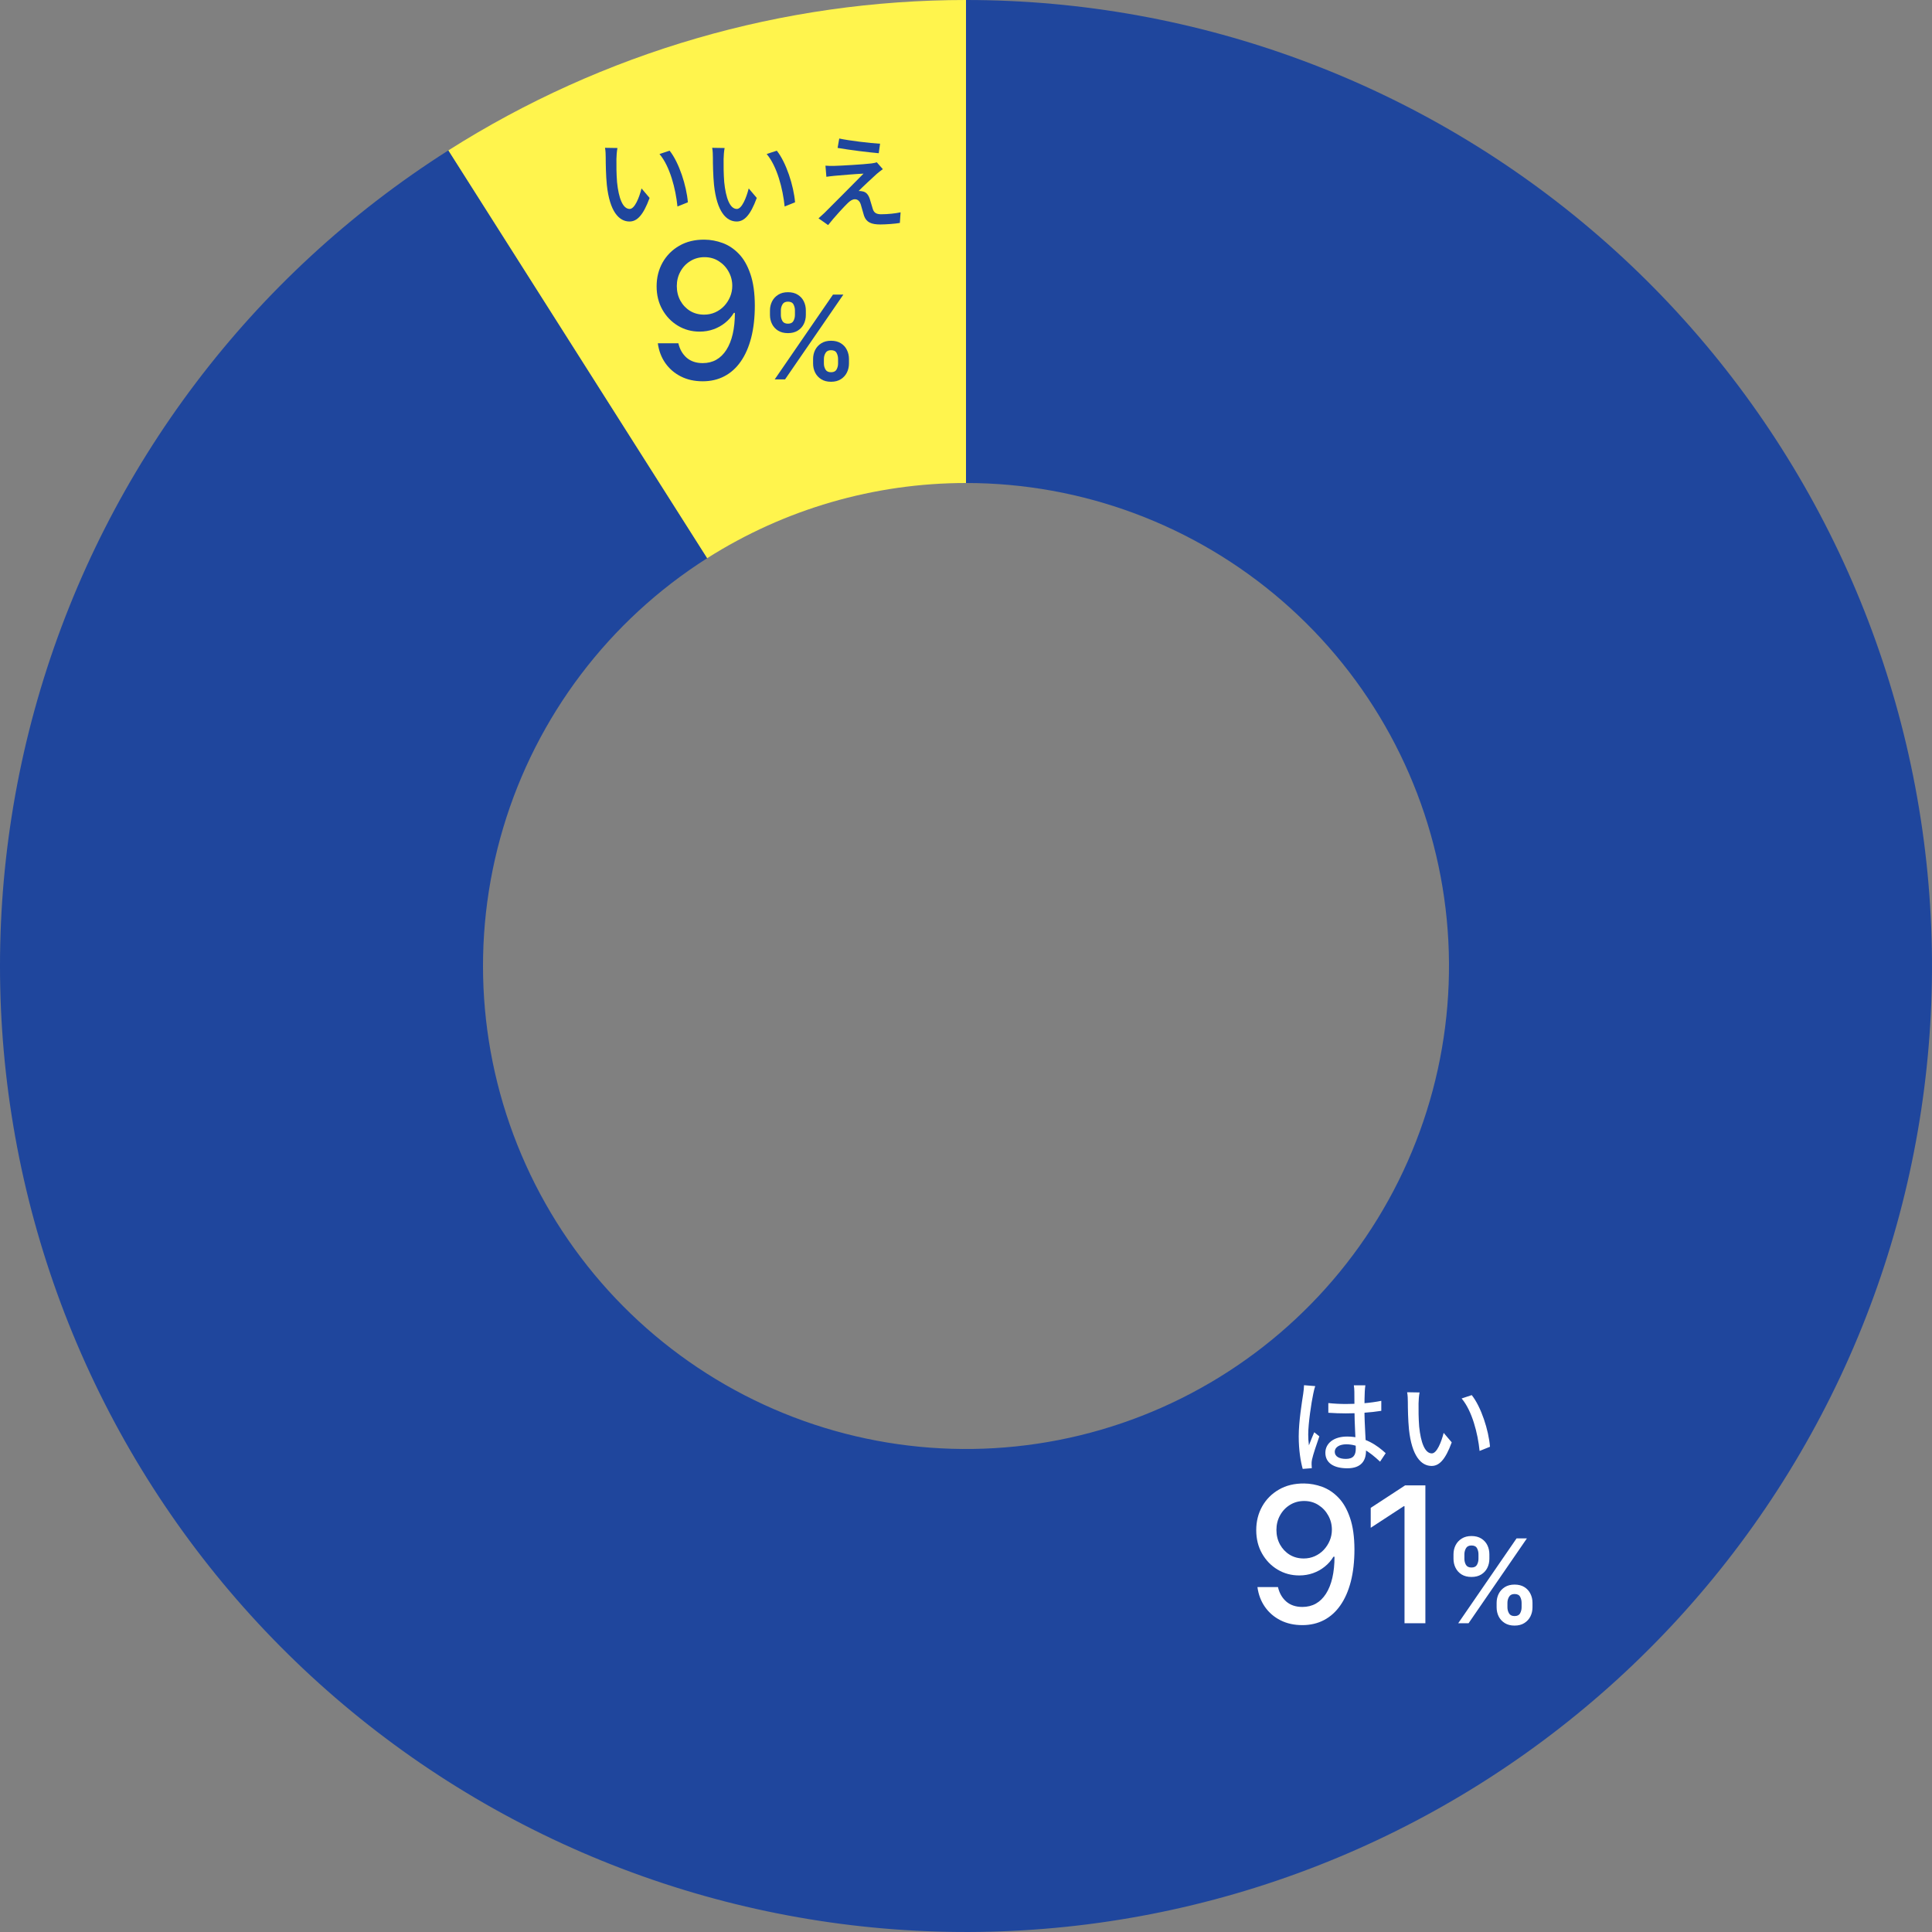
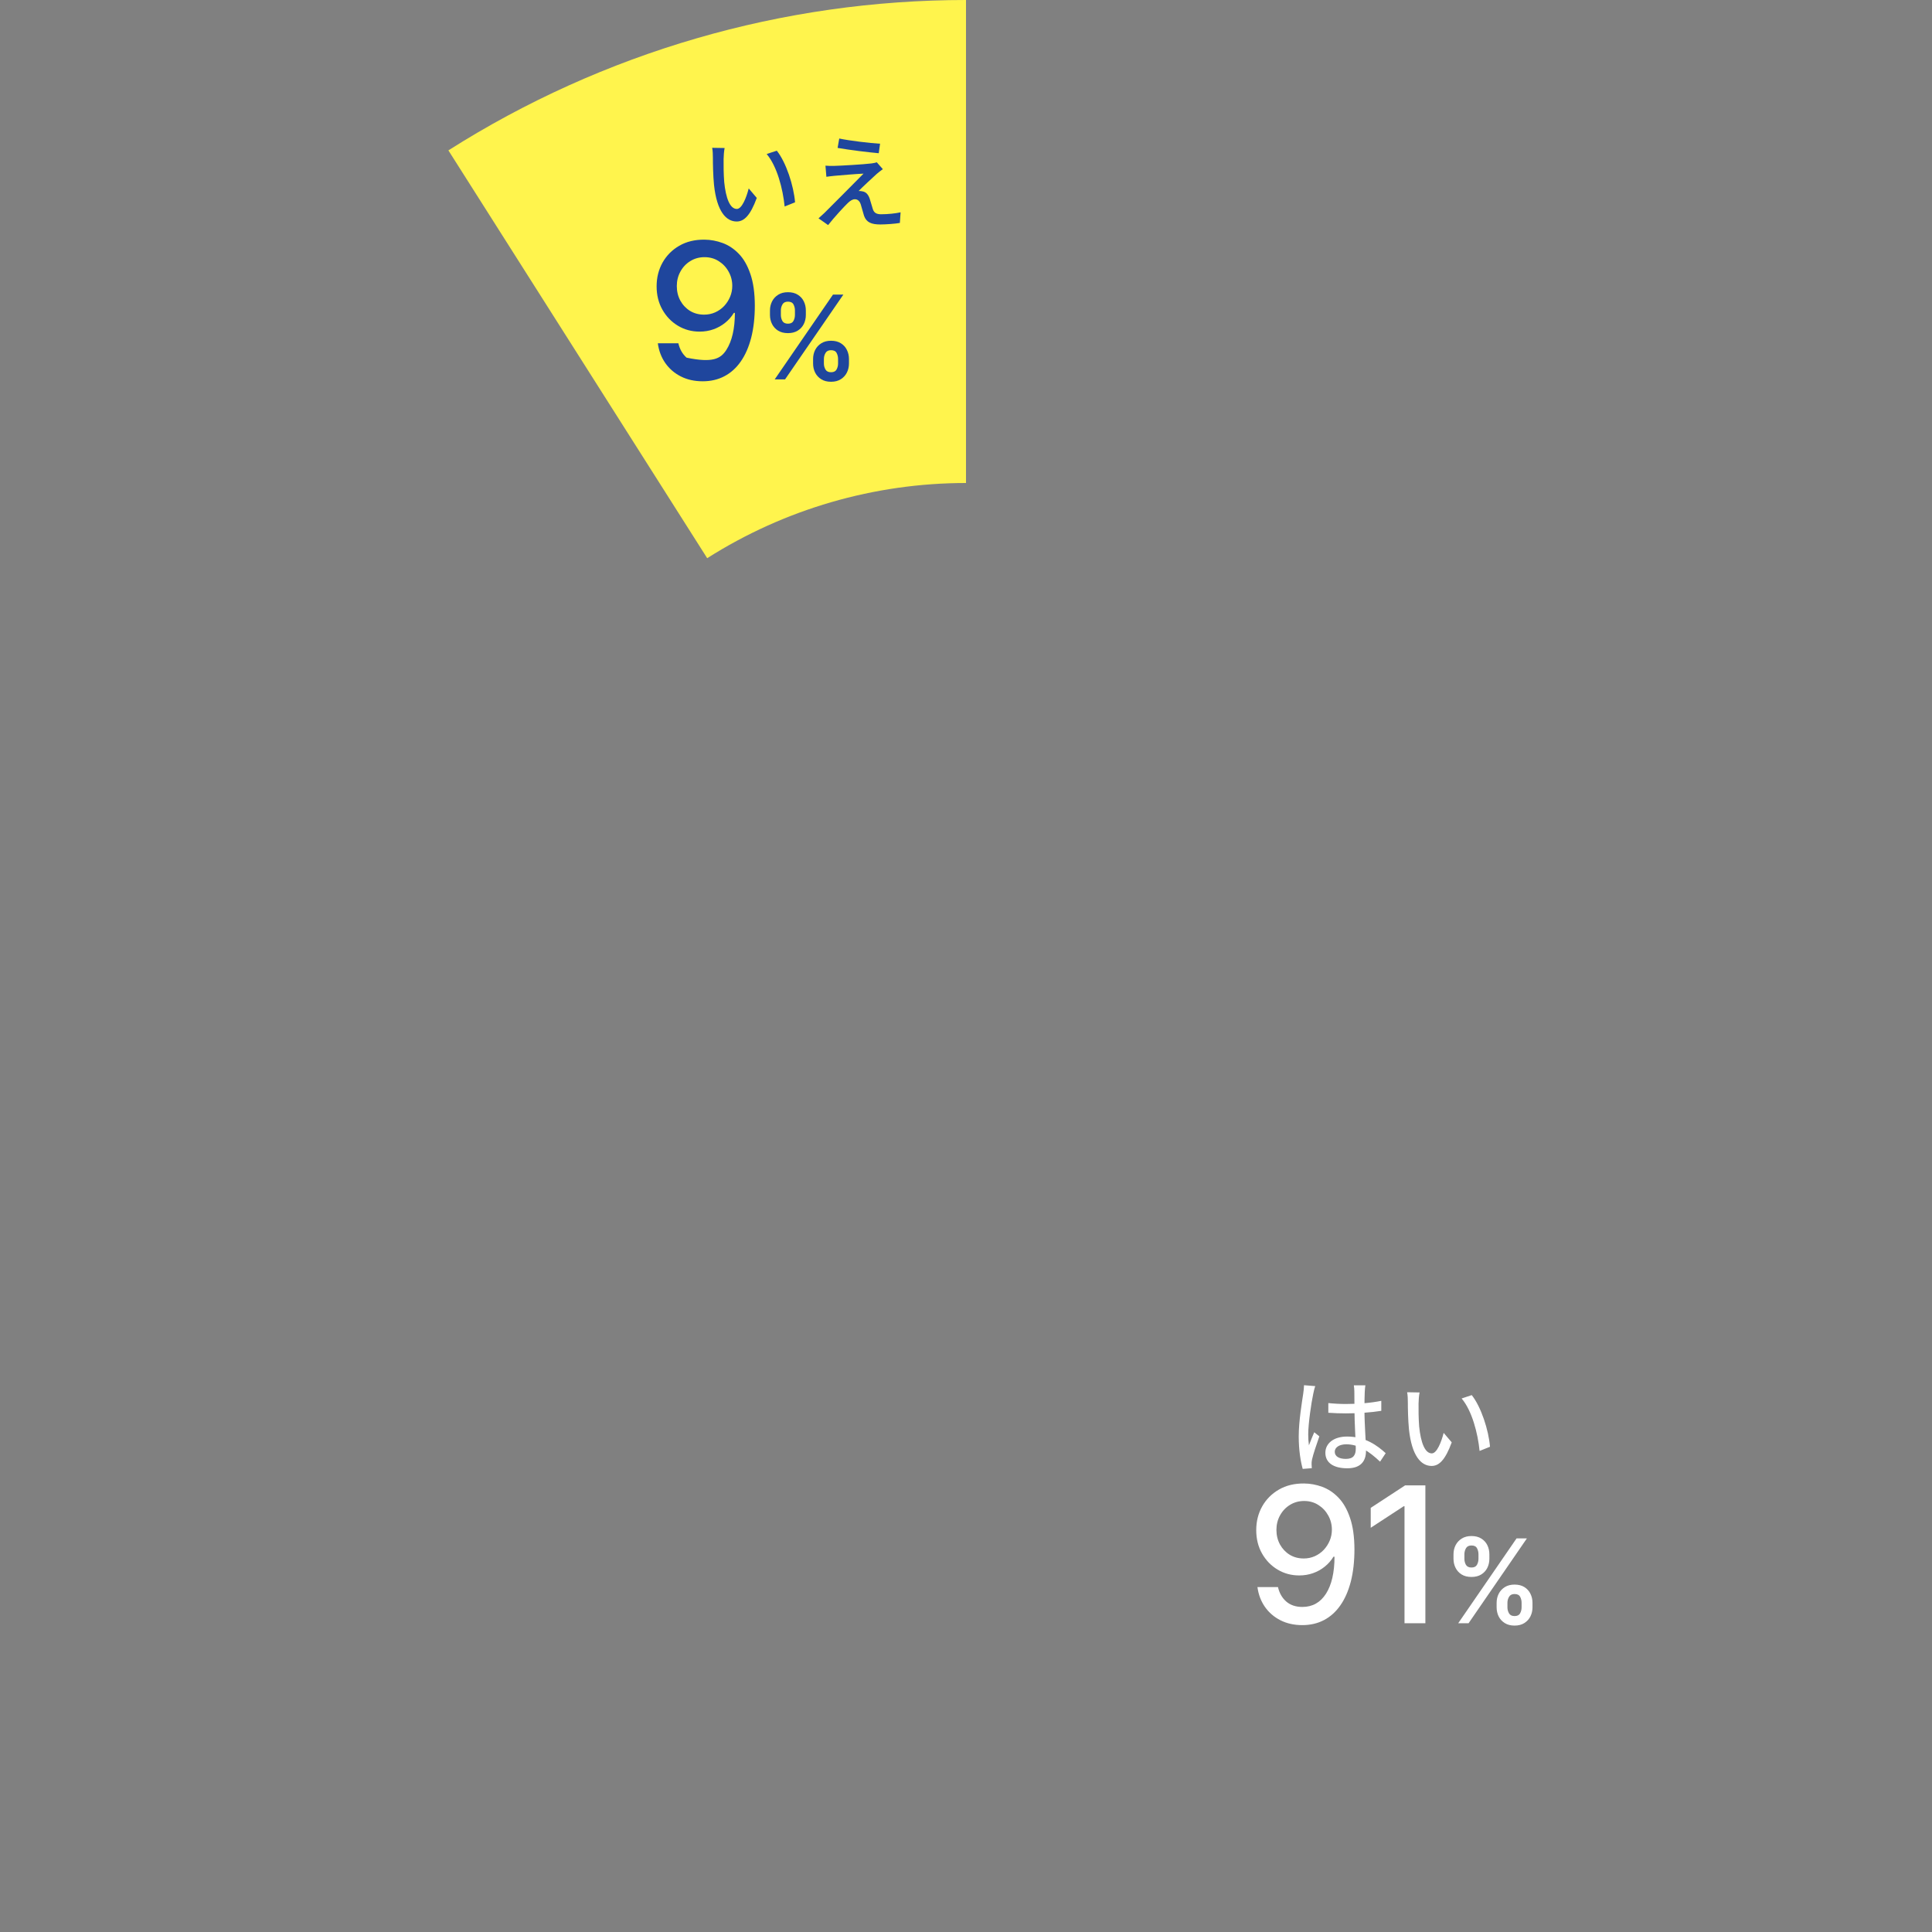
<svg xmlns="http://www.w3.org/2000/svg" width="265" height="265" viewBox="0 0 265 265" fill="none">
  <rect x="0" y="0" width="265" height="265" fill="#808080" stroke="none" />
-   <path d="M132.5 0C164.407 -1.39469e-06 195.242 11.514 219.341 32.425C243.439 53.337 259.182 82.242 263.678 113.831C268.174 145.419 261.12 177.569 243.812 204.373C226.505 231.178 200.106 250.837 169.466 259.739C138.827 268.641 106.003 266.187 77.028 252.829C48.052 239.471 24.869 216.106 11.739 187.026C-1.391 157.946 -3.587 125.105 5.555 94.535C14.697 63.967 34.563 37.723 61.503 20.627L97.001 76.563C83.532 85.112 73.599 98.233 69.028 113.518C64.457 128.802 65.555 145.223 72.12 159.763C78.685 174.303 90.276 185.985 104.764 192.664C119.252 199.344 135.663 200.57 150.983 196.119C166.303 191.669 179.502 181.839 188.156 168.437C196.81 155.034 200.337 138.959 198.089 123.165C195.841 107.371 187.97 92.918 175.92 82.463C163.871 72.007 148.453 66.25 132.5 66.25L132.5 0Z" fill="#1F469D" />
  <path d="M61.503 20.627C82.732 7.154 107.357 -2.99832e-07 132.5 0L132.5 66.25C119.928 66.25 107.616 69.827 97.001 76.563L61.503 20.627Z" fill="#FFF44D" />
  <path d="M194.714 190.994C194.63 191.4 194.574 192.128 194.574 192.506C194.56 193.402 194.574 194.578 194.658 195.67C194.882 197.868 195.442 199.352 196.394 199.352C197.08 199.352 197.696 197.812 198.018 196.538L199.124 197.84C198.242 200.248 197.388 201.074 196.366 201.074C194.938 201.074 193.65 199.73 193.258 196.048C193.132 194.802 193.104 193.122 193.104 192.296C193.104 191.946 193.09 191.344 193.006 190.966L194.714 190.994ZM201.868 191.358C203.156 192.968 204.192 196.174 204.374 198.442L202.946 199.016C202.708 196.608 201.91 193.5 200.482 191.82L201.868 191.358Z" fill="white" />
  <path d="M182.198 192.45C182.996 192.534 183.766 192.576 184.606 192.576C186.3 192.576 188.036 192.436 189.464 192.142V193.514C187.98 193.752 186.258 193.864 184.592 193.864C183.78 193.864 183.024 193.836 182.198 193.78V192.45ZM187.28 190.014C187.238 190.28 187.21 190.588 187.196 190.882C187.168 191.372 187.154 192.352 187.154 193.262C187.154 195.6 187.364 197.616 187.364 199.016C187.364 200.304 186.748 201.396 184.802 201.396C182.898 201.396 181.792 200.626 181.792 199.268C181.792 197.994 182.912 197.042 184.774 197.042C187.252 197.042 188.918 198.274 190.066 199.324L189.296 200.486C187.77 199.058 186.356 198.106 184.662 198.106C183.724 198.106 183.08 198.512 183.08 199.128C183.08 199.786 183.71 200.108 184.606 200.108C185.642 200.108 185.964 199.576 185.964 198.694C185.964 197.7 185.782 195.194 185.782 193.276C185.782 192.268 185.768 191.358 185.768 190.896C185.768 190.672 185.74 190.266 185.698 190.014H187.28ZM180.406 190.126C180.308 190.378 180.168 190.952 180.126 191.204C179.874 192.352 179.44 195.25 179.44 196.748C179.44 197.252 179.468 197.742 179.538 198.246C179.748 197.672 180.042 196.986 180.266 196.454L180.966 197.014C180.602 198.064 180.112 199.492 179.958 200.206C179.916 200.402 179.888 200.696 179.902 200.85C179.902 200.99 179.916 201.214 179.93 201.382L178.684 201.48C178.404 200.486 178.138 198.918 178.138 197.028C178.138 194.942 178.586 192.282 178.754 191.162C178.81 190.798 178.852 190.364 178.866 190L180.406 190.126Z" fill="white" />
  <path d="M205.282 220.466V219.853C205.282 219.402 205.377 218.987 205.566 218.608C205.759 218.229 206.04 217.924 206.407 217.693C206.774 217.462 207.219 217.347 207.742 217.347C208.28 217.347 208.731 217.462 209.094 217.693C209.458 217.921 209.733 218.224 209.918 218.603C210.108 218.981 210.202 219.398 210.202 219.853V220.466C210.202 220.917 210.108 221.332 209.918 221.71C209.729 222.089 209.451 222.394 209.083 222.625C208.719 222.856 208.272 222.972 207.742 222.972C207.212 222.972 206.763 222.856 206.396 222.625C206.028 222.394 205.75 222.089 205.56 221.71C205.375 221.332 205.282 220.917 205.282 220.466ZM206.765 219.853V220.466C206.765 220.765 206.837 221.04 206.981 221.29C207.125 221.54 207.379 221.665 207.742 221.665C208.11 221.665 208.362 221.542 208.498 221.296C208.638 221.046 208.708 220.769 208.708 220.466V219.853C208.708 219.549 208.642 219.273 208.509 219.023C208.377 218.769 208.121 218.642 207.742 218.642C207.386 218.642 207.134 218.769 206.987 219.023C206.839 219.273 206.765 219.549 206.765 219.853ZM199.367 213.807V213.193C199.367 212.739 199.464 212.322 199.657 211.943C199.85 211.565 200.13 211.262 200.498 211.034C200.865 210.803 201.31 210.688 201.833 210.688C202.367 210.688 202.816 210.803 203.18 211.034C203.547 211.262 203.824 211.565 204.009 211.943C204.195 212.322 204.288 212.739 204.288 213.193V213.807C204.288 214.262 204.193 214.678 204.004 215.057C203.818 215.432 203.541 215.733 203.174 215.96C202.807 216.188 202.36 216.301 201.833 216.301C201.299 216.301 200.848 216.188 200.481 215.96C200.117 215.733 199.841 215.43 199.651 215.051C199.462 214.673 199.367 214.258 199.367 213.807ZM200.862 213.193V213.807C200.862 214.11 200.932 214.387 201.072 214.637C201.216 214.883 201.469 215.006 201.833 215.006C202.197 215.006 202.447 214.883 202.583 214.637C202.723 214.387 202.793 214.11 202.793 213.807V213.193C202.793 212.89 202.727 212.614 202.594 212.364C202.462 212.11 202.208 211.983 201.833 211.983C201.473 211.983 201.221 212.11 201.077 212.364C200.933 212.618 200.862 212.894 200.862 213.193ZM200.015 222.648L208.015 211.012H209.435L201.435 222.648H200.015Z" fill="white" />
  <path d="M195.51 203.739V222.648H192.648V206.601H192.537L188.013 209.556V206.823L192.731 203.739H195.51Z" fill="white" />
  <path d="M178.874 203.48C179.717 203.487 180.548 203.64 181.367 203.942C182.186 204.244 182.924 204.736 183.583 205.419C184.248 206.103 184.777 207.026 185.171 208.189C185.571 209.346 185.774 210.787 185.78 212.51C185.78 214.166 185.614 215.64 185.282 216.933C184.949 218.219 184.472 219.306 183.851 220.192C183.235 221.078 182.487 221.752 181.607 222.214C180.727 222.676 179.736 222.907 178.634 222.907C177.508 222.907 176.507 222.685 175.633 222.242C174.759 221.799 174.048 221.186 173.501 220.404C172.953 219.616 172.611 218.712 172.476 217.69H175.292C175.476 218.502 175.852 219.161 176.418 219.666C176.991 220.164 177.729 220.414 178.634 220.414C180.019 220.414 181.099 219.81 181.875 218.604C182.65 217.391 183.041 215.699 183.047 213.526H182.9C182.58 214.055 182.18 214.511 181.699 214.892C181.226 215.274 180.693 215.569 180.102 215.779C179.511 215.988 178.88 216.093 178.209 216.093C177.12 216.093 176.129 215.825 175.236 215.289C174.344 214.754 173.633 214.018 173.104 213.083C172.574 212.147 172.31 211.079 172.31 209.879C172.31 208.685 172.58 207.601 173.122 206.629C173.67 205.656 174.433 204.887 175.412 204.321C176.397 203.748 177.551 203.468 178.874 203.48ZM178.883 205.881C178.163 205.881 177.514 206.059 176.935 206.416C176.363 206.767 175.91 207.244 175.578 207.848C175.246 208.445 175.079 209.109 175.079 209.842C175.079 210.574 175.239 211.239 175.56 211.836C175.886 212.427 176.329 212.898 176.889 213.249C177.455 213.594 178.102 213.766 178.828 213.766C179.37 213.766 179.874 213.661 180.342 213.452C180.81 213.243 181.219 212.953 181.57 212.584C181.921 212.209 182.195 211.784 182.392 211.31C182.589 210.836 182.687 210.337 182.687 209.814C182.687 209.119 182.521 208.472 182.189 207.875C181.863 207.278 181.413 206.798 180.841 206.435C180.268 206.066 179.616 205.881 178.883 205.881Z" fill="white" />
  <path d="M115.113 19C116.653 19.322 119.327 19.63 120.713 19.714L120.531 21.016C119.103 20.89 116.583 20.582 114.889 20.288L115.113 19ZM121.091 23.2C120.783 23.41 120.461 23.69 120.251 23.858C119.677 24.376 118.221 25.734 117.773 26.196C117.913 26.182 118.165 26.21 118.319 26.252C118.795 26.336 119.089 26.686 119.285 27.232C119.411 27.624 119.593 28.254 119.719 28.674C119.873 29.164 120.195 29.388 120.839 29.388C121.819 29.388 122.841 29.276 123.527 29.122L123.429 30.578C122.855 30.69 121.497 30.788 120.755 30.788C119.537 30.788 118.837 30.508 118.515 29.598C118.375 29.178 118.193 28.422 118.067 28.044C117.913 27.554 117.605 27.33 117.269 27.33C116.919 27.33 116.611 27.54 116.275 27.862C115.771 28.352 114.455 29.766 113.587 30.872L112.271 29.948C112.481 29.766 112.761 29.514 113.083 29.206C113.713 28.576 117.115 25.174 118.445 23.816C117.395 23.858 115.337 24.04 114.511 24.11C114.035 24.152 113.643 24.208 113.349 24.25L113.223 22.724C113.545 22.752 113.993 22.766 114.469 22.752C115.211 22.738 118.431 22.556 119.537 22.416C119.789 22.388 120.125 22.318 120.265 22.262L121.091 23.2Z" fill="#1F469D" />
  <path d="M99.392 20.302C99.308 20.708 99.252 21.436 99.252 21.814C99.238 22.71 99.252 23.886 99.336 24.978C99.56 27.176 100.12 28.66 101.072 28.66C101.758 28.66 102.374 27.12 102.696 25.846L103.802 27.148C102.92 29.556 102.066 30.382 101.044 30.382C99.616 30.382 98.328 29.038 97.936 25.356C97.81 24.11 97.782 22.43 97.782 21.604C97.782 21.254 97.768 20.652 97.684 20.274L99.392 20.302ZM106.546 20.666C107.834 22.276 108.87 25.482 109.052 27.75L107.624 28.324C107.386 25.916 106.588 22.808 105.16 21.128L106.546 20.666Z" fill="#1F469D" />
-   <path d="M84.691 20.302C84.607 20.708 84.551 21.436 84.551 21.814C84.537 22.71 84.551 23.886 84.635 24.978C84.859 27.176 85.419 28.66 86.371 28.66C87.057 28.66 87.673 27.12 87.995 25.846L89.101 27.148C88.219 29.556 87.365 30.382 86.343 30.382C84.915 30.382 83.627 29.038 83.235 25.356C83.109 24.11 83.081 22.43 83.081 21.604C83.081 21.254 83.067 20.652 82.983 20.274L84.691 20.302ZM91.845 20.666C93.133 22.276 94.169 25.482 94.351 27.75L92.923 28.324C92.685 25.916 91.887 22.808 90.459 21.128L91.845 20.666Z" fill="#1F469D" />
  <path d="M111.526 49.858V49.245C111.526 48.794 111.621 48.379 111.81 48C112.003 47.621 112.284 47.316 112.651 47.086C113.019 46.854 113.464 46.739 113.986 46.739C114.524 46.739 114.975 46.854 115.339 47.086C115.702 47.313 115.977 47.616 116.162 47.995C116.352 48.373 116.447 48.79 116.447 49.245V49.858C116.447 50.309 116.352 50.724 116.162 51.102C115.973 51.481 115.695 51.786 115.327 52.017C114.964 52.248 114.517 52.364 113.986 52.364C113.456 52.364 113.007 52.248 112.64 52.017C112.272 51.786 111.994 51.481 111.805 51.102C111.619 50.724 111.526 50.309 111.526 49.858ZM113.009 49.245V49.858C113.009 50.157 113.081 50.432 113.225 50.682C113.369 50.932 113.623 51.057 113.986 51.057C114.354 51.057 114.606 50.934 114.742 50.688C114.882 50.438 114.952 50.161 114.952 49.858V49.245C114.952 48.941 114.886 48.665 114.753 48.415C114.621 48.161 114.365 48.034 113.986 48.034C113.63 48.034 113.378 48.161 113.231 48.415C113.083 48.665 113.009 48.941 113.009 49.245ZM105.611 43.199V42.586C105.611 42.131 105.708 41.714 105.901 41.336C106.094 40.957 106.375 40.654 106.742 40.426C107.109 40.195 107.555 40.08 108.077 40.08C108.611 40.08 109.06 40.195 109.424 40.426C109.791 40.654 110.068 40.957 110.253 41.336C110.439 41.714 110.532 42.131 110.532 42.586V43.199C110.532 43.654 110.437 44.07 110.248 44.449C110.062 44.824 109.786 45.125 109.418 45.352C109.051 45.58 108.604 45.693 108.077 45.693C107.543 45.693 107.092 45.58 106.725 45.352C106.361 45.125 106.085 44.822 105.895 44.443C105.706 44.065 105.611 43.65 105.611 43.199ZM107.106 42.586V43.199C107.106 43.502 107.176 43.779 107.316 44.029C107.46 44.275 107.714 44.398 108.077 44.398C108.441 44.398 108.691 44.275 108.827 44.029C108.967 43.779 109.037 43.502 109.037 43.199V42.586C109.037 42.282 108.971 42.006 108.839 41.756C108.706 41.502 108.452 41.375 108.077 41.375C107.717 41.375 107.465 41.502 107.322 41.756C107.178 42.01 107.106 42.286 107.106 42.586ZM106.259 52.04L114.259 40.404H115.68L107.68 52.04H106.259Z" fill="#1F469D" />
-   <path d="M96.628 32.872C97.471 32.879 98.302 33.032 99.121 33.334C99.94 33.636 100.678 34.128 101.337 34.811C102.002 35.495 102.531 36.418 102.925 37.581C103.325 38.738 103.528 40.179 103.534 41.902C103.534 43.558 103.368 45.032 103.036 46.325C102.703 47.611 102.226 48.698 101.605 49.584C100.989 50.47 100.241 51.144 99.361 51.606C98.481 52.068 97.49 52.298 96.388 52.298C95.262 52.298 94.261 52.077 93.387 51.634C92.513 51.191 91.802 50.578 91.254 49.796C90.707 49.008 90.365 48.104 90.23 47.082H93.046C93.23 47.894 93.606 48.553 94.172 49.058C94.745 49.556 95.483 49.806 96.388 49.806C97.773 49.806 98.853 49.202 99.629 47.996C100.404 46.783 100.795 45.091 100.801 42.918H100.654C100.334 43.447 99.933 43.903 99.453 44.284C98.979 44.666 98.447 44.961 97.856 45.171C97.265 45.38 96.634 45.485 95.963 45.485C94.874 45.485 93.883 45.217 92.99 44.681C92.098 44.146 91.387 43.41 90.858 42.475C90.328 41.539 90.064 40.471 90.064 39.271C90.064 38.077 90.334 36.993 90.876 36.021C91.424 35.048 92.187 34.279 93.166 33.713C94.151 33.14 95.305 32.86 96.628 32.872ZM96.637 35.273C95.917 35.273 95.268 35.452 94.689 35.809C94.117 36.159 93.664 36.636 93.332 37.24C93 37.837 92.833 38.501 92.833 39.234C92.833 39.966 92.993 40.631 93.314 41.228C93.64 41.819 94.083 42.29 94.643 42.641C95.209 42.986 95.856 43.158 96.582 43.158C97.124 43.158 97.628 43.053 98.096 42.844C98.564 42.635 98.973 42.345 99.324 41.976C99.675 41.601 99.949 41.176 100.146 40.702C100.343 40.228 100.441 39.729 100.441 39.206C100.441 38.511 100.275 37.864 99.943 37.267C99.617 36.67 99.167 36.19 98.595 35.827C98.022 35.458 97.37 35.273 96.637 35.273Z" fill="#1F469D" />
+   <path d="M96.628 32.872C97.471 32.879 98.302 33.032 99.121 33.334C99.94 33.636 100.678 34.128 101.337 34.811C102.002 35.495 102.531 36.418 102.925 37.581C103.325 38.738 103.528 40.179 103.534 41.902C103.534 43.558 103.368 45.032 103.036 46.325C102.703 47.611 102.226 48.698 101.605 49.584C100.989 50.47 100.241 51.144 99.361 51.606C98.481 52.068 97.49 52.298 96.388 52.298C95.262 52.298 94.261 52.077 93.387 51.634C92.513 51.191 91.802 50.578 91.254 49.796C90.707 49.008 90.365 48.104 90.23 47.082H93.046C93.23 47.894 93.606 48.553 94.172 49.058C97.773 49.806 98.853 49.202 99.629 47.996C100.404 46.783 100.795 45.091 100.801 42.918H100.654C100.334 43.447 99.933 43.903 99.453 44.284C98.979 44.666 98.447 44.961 97.856 45.171C97.265 45.38 96.634 45.485 95.963 45.485C94.874 45.485 93.883 45.217 92.99 44.681C92.098 44.146 91.387 43.41 90.858 42.475C90.328 41.539 90.064 40.471 90.064 39.271C90.064 38.077 90.334 36.993 90.876 36.021C91.424 35.048 92.187 34.279 93.166 33.713C94.151 33.14 95.305 32.86 96.628 32.872ZM96.637 35.273C95.917 35.273 95.268 35.452 94.689 35.809C94.117 36.159 93.664 36.636 93.332 37.24C93 37.837 92.833 38.501 92.833 39.234C92.833 39.966 92.993 40.631 93.314 41.228C93.64 41.819 94.083 42.29 94.643 42.641C95.209 42.986 95.856 43.158 96.582 43.158C97.124 43.158 97.628 43.053 98.096 42.844C98.564 42.635 98.973 42.345 99.324 41.976C99.675 41.601 99.949 41.176 100.146 40.702C100.343 40.228 100.441 39.729 100.441 39.206C100.441 38.511 100.275 37.864 99.943 37.267C99.617 36.67 99.167 36.19 98.595 35.827C98.022 35.458 97.37 35.273 96.637 35.273Z" fill="#1F469D" />
</svg>